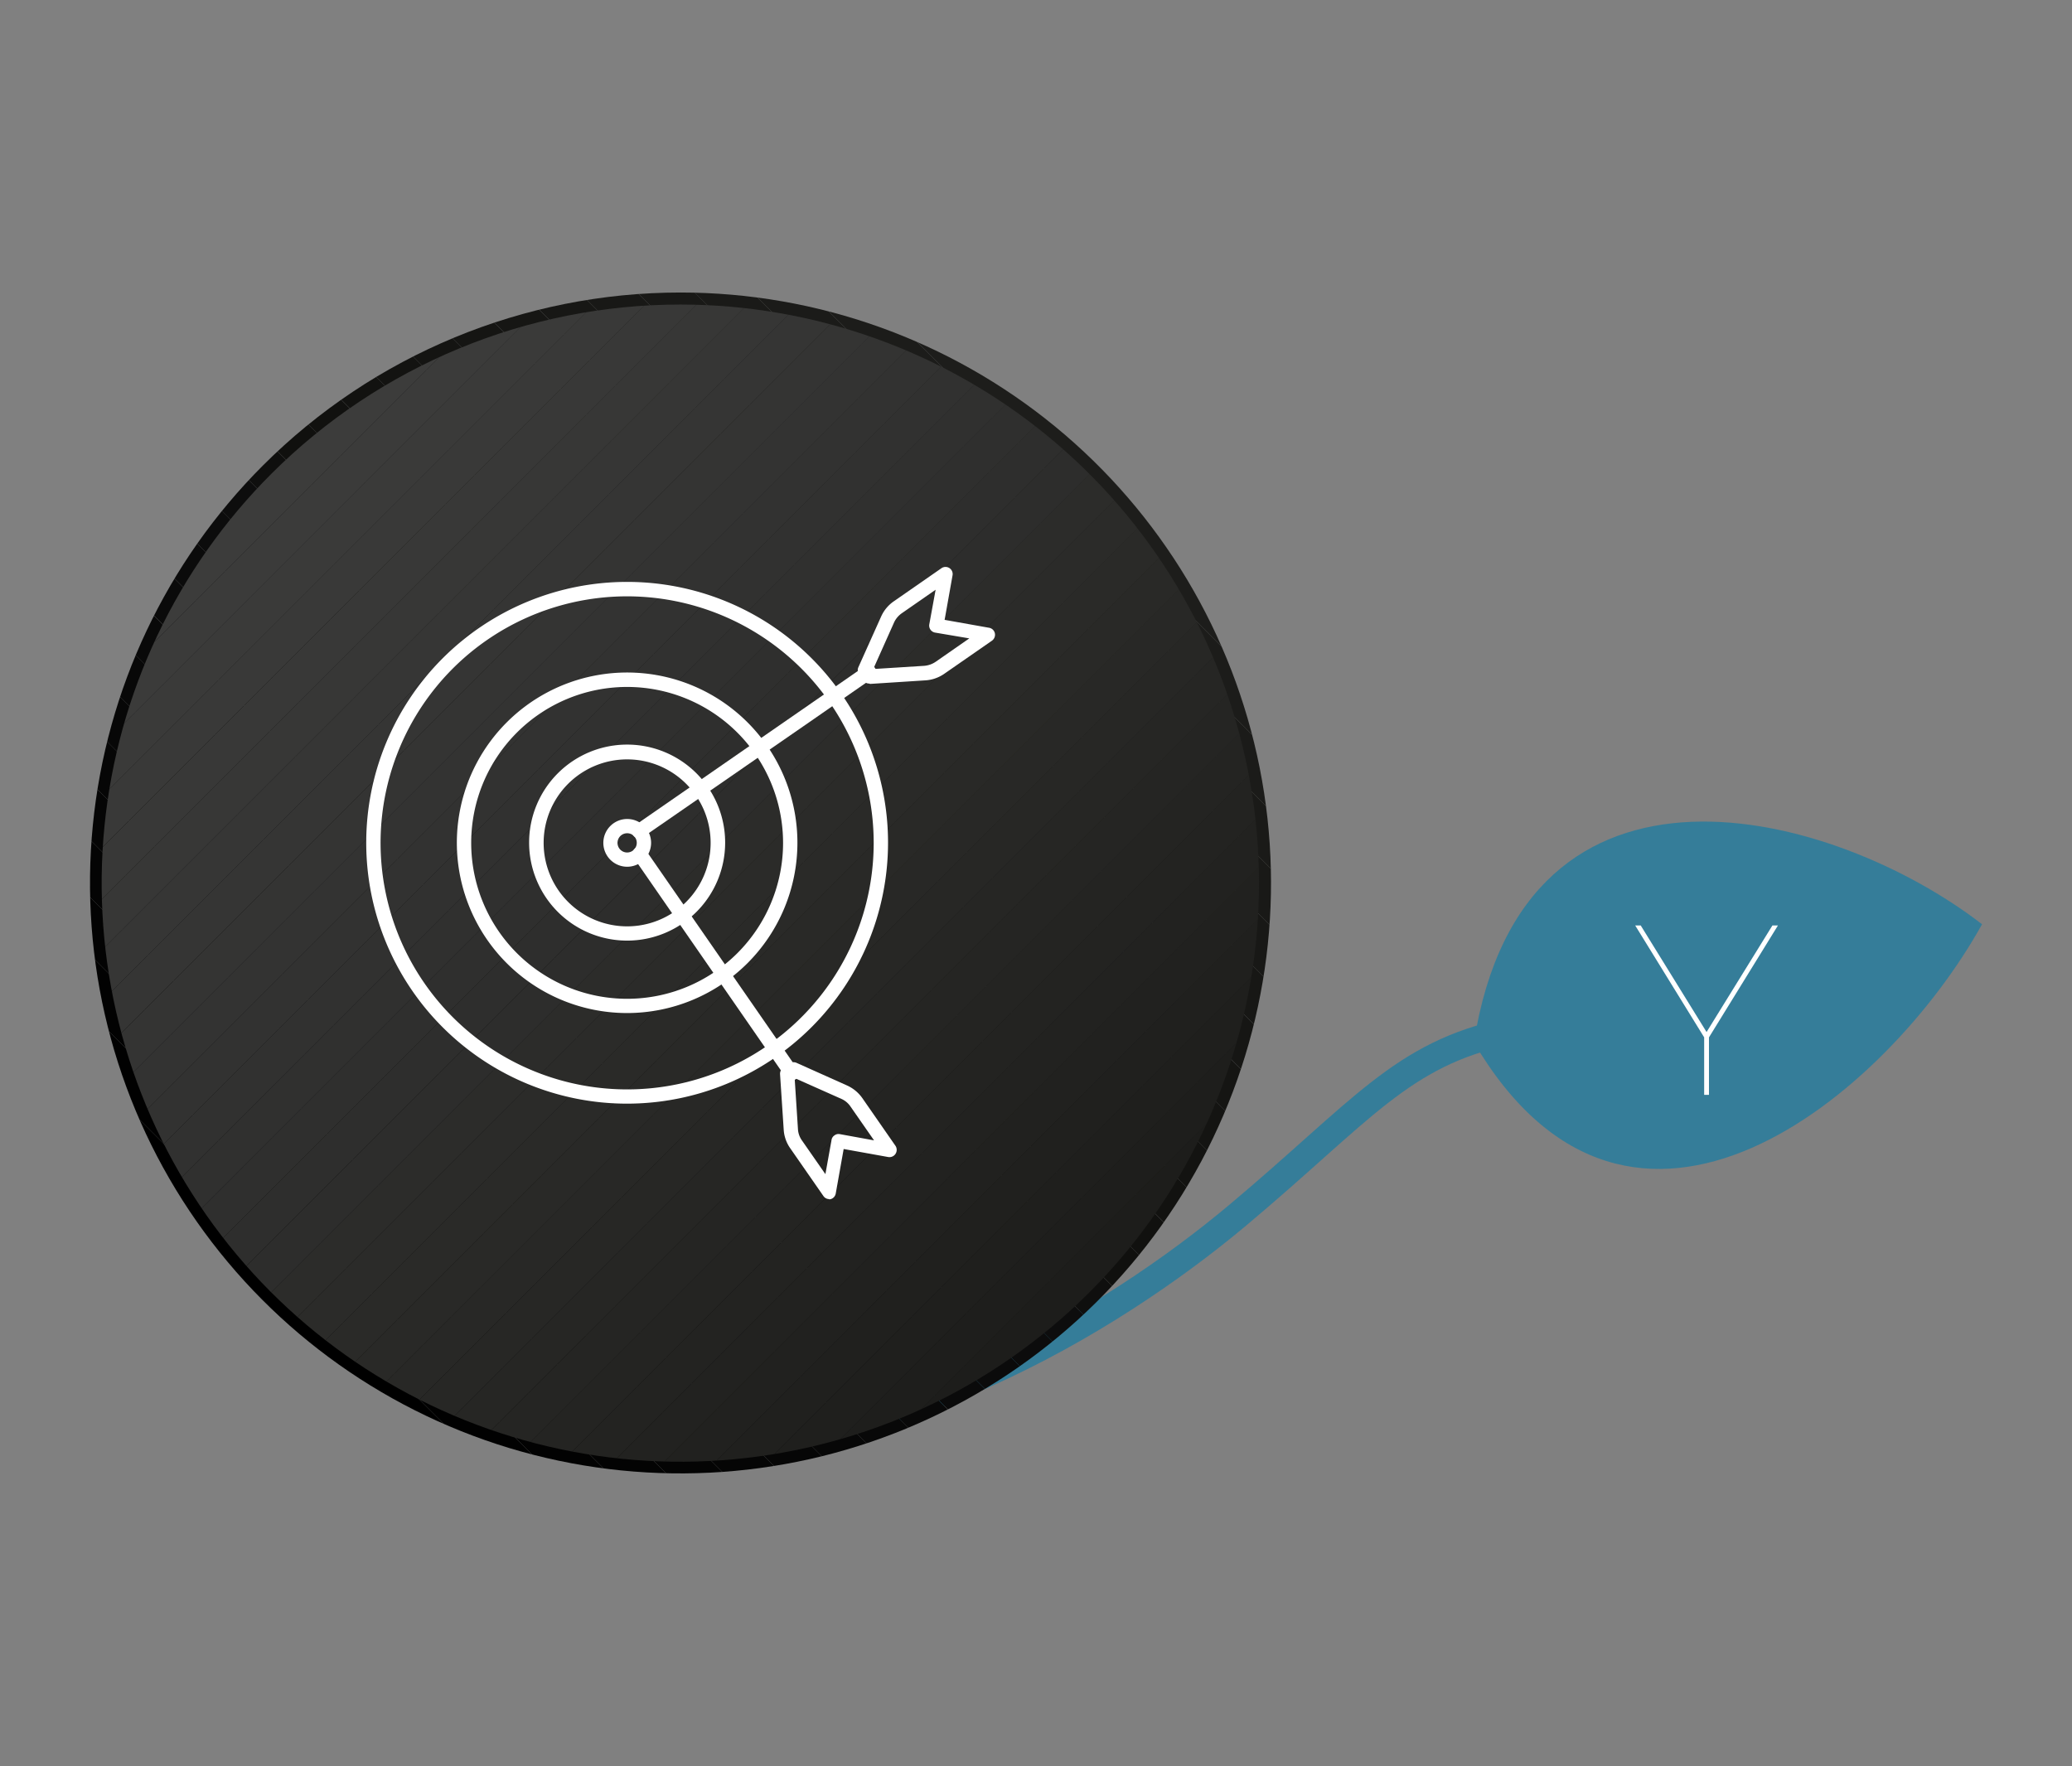
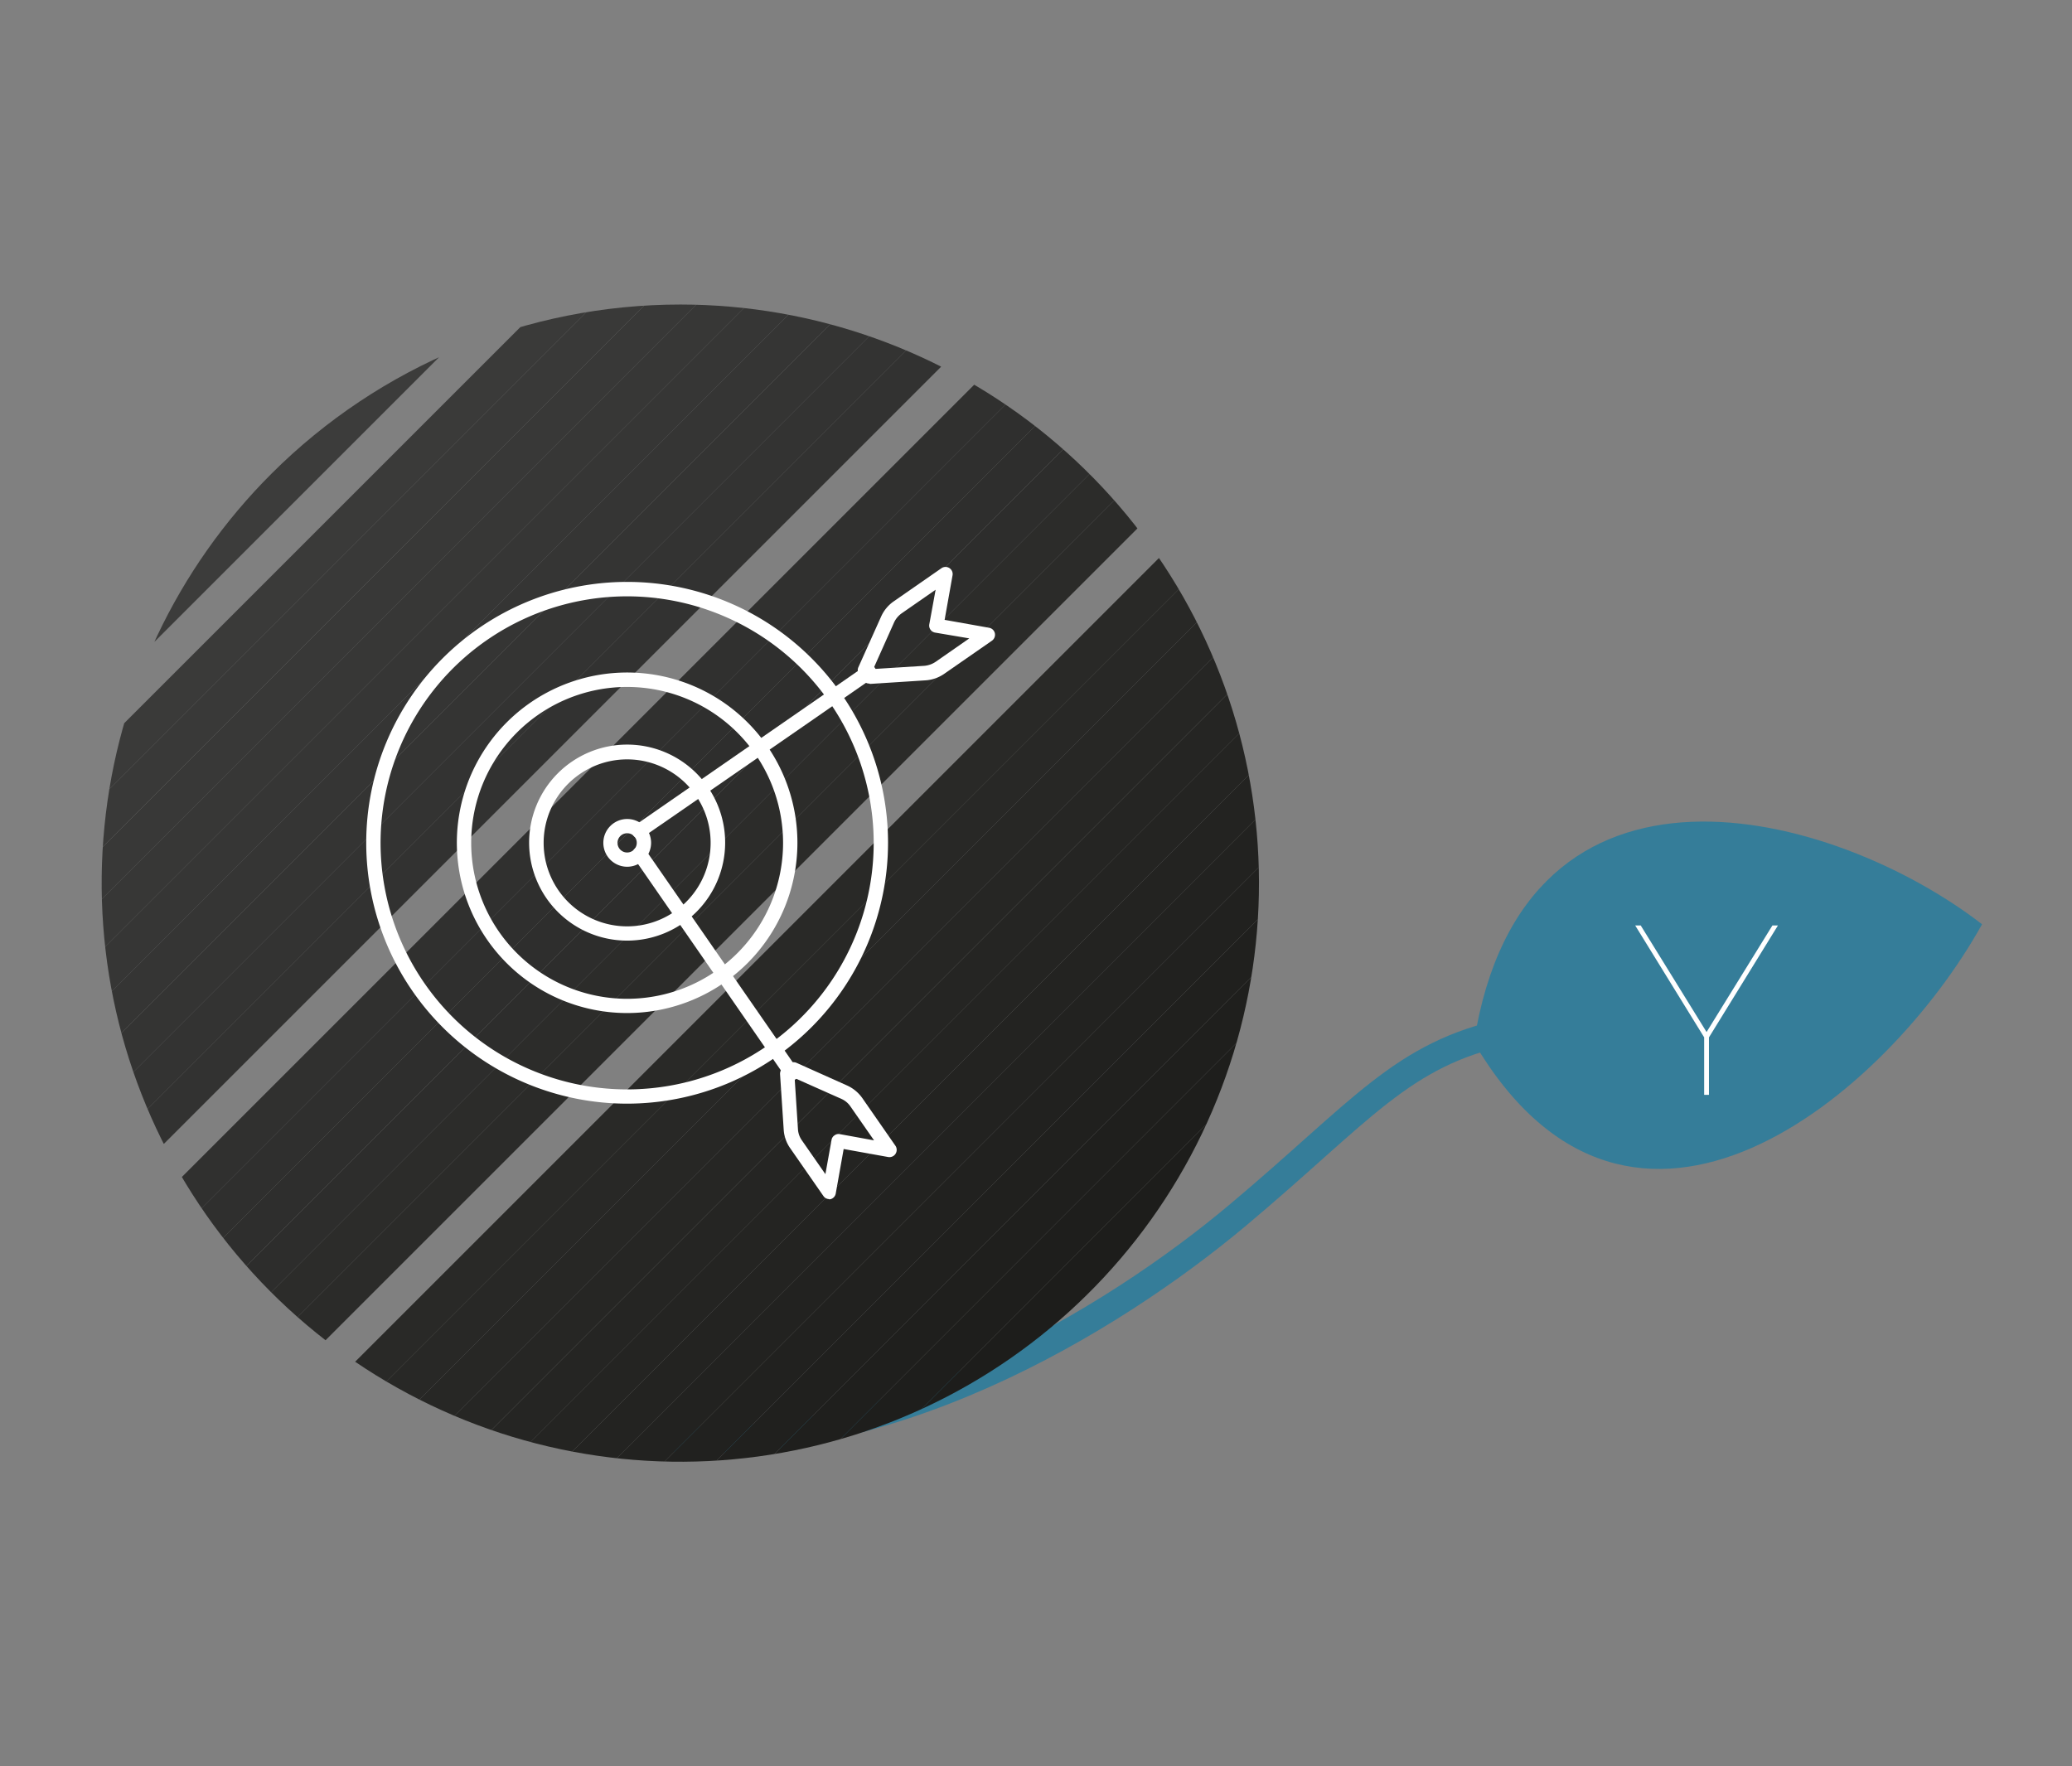
<svg xmlns="http://www.w3.org/2000/svg" id="Layer_1" data-name="Layer 1" viewBox="0 0 232.53 198.21">
  <rect x="0" y="0" width="232.53" height="198.21" fill="#808080" stroke="none" />
  <defs>
    <style>.cls-1,.cls-3{fill:none;}.cls-2{fill:#357d99;}.cls-3{stroke:#357d99;stroke-miterlimit:10;stroke-width:3px;}.cls-4{fill:#fff;}.cls-5{clip-path:url(#clip-path);}.cls-6{fill:#010101;}.cls-7{fill:#020202;}.cls-8{fill:#030303;}.cls-9{fill:#040404;}.cls-10{fill:#050505;}.cls-11{fill:#060606;}.cls-12{fill:#070707;}.cls-13{fill:#080808;}.cls-14{fill:#090909;}.cls-15{fill:#0a0a0a;}.cls-16{fill:#0b0b0b;}.cls-17{fill:#0c0c0c;}.cls-18{fill:#0d0d0d;}.cls-19{fill:#0f0f0e;}.cls-20{fill:#10100e;}.cls-21{fill:#11110f;}.cls-22{fill:#121210;}.cls-23{fill:#131311;}.cls-24{fill:#141412;}.cls-25{fill:#151513;}.cls-26{fill:#161614;}.cls-27{fill:#171715;}.cls-28{fill:#181816;}.cls-29{fill:#191917;}.cls-30{fill:#1a1a18;}.cls-31{fill:#1b1b19;}.cls-32{fill:#1c1c1a;}.cls-33{fill:#1d1d1b;}.cls-34{clip-path:url(#clip-path-2);}.cls-35{fill:#3c3c3b;}.cls-36{fill:#3b3b3a;}.cls-37{fill:#3a3a39;}.cls-38{fill:#393938;}.cls-39{fill:#383837;}.cls-40{fill:#373736;}.cls-41{fill:#363635;}.cls-42{fill:#353534;}.cls-43{fill:#343433;}.cls-44{fill:#333332;}.cls-45{fill:#323231;}.cls-46{fill:#313130;}.cls-47{fill:#30302f;}.cls-48{fill:#2f2f2e;}.cls-49{fill:#2e2e2d;}.cls-50{fill:#2d2d2c;}.cls-51{fill:#2c2c2a;}.cls-52{fill:#2b2b29;}.cls-53{fill:#2a2a28;}.cls-54{fill:#292927;}.cls-55{fill:#282826;}.cls-56{fill:#272725;}.cls-57{fill:#262624;}.cls-58{fill:#252523;}.cls-59{fill:#242422;}.cls-60{fill:#232321;}.cls-61{fill:#222220;}.cls-62{fill:#21211f;}.cls-63{fill:#20201e;}.cls-64{fill:#1f1f1d;}.cls-65{fill:#1e1e1c;}</style>
    <clipPath id="clip-path">
-       <path class="cls-1" d="M29.51,52.24A66.27,66.27,0,1,0,76.37,32.83,66.28,66.28,0,0,0,29.51,52.24" />
-     </clipPath>
+       </clipPath>
    <clipPath id="clip-path-2">
      <path class="cls-1" d="M30.45,53.18a64.94,64.94,0,1,0,45.92-19,64.94,64.94,0,0,0-45.92,19" />
    </clipPath>
  </defs>
  <path class="cls-2" d="M222.44,103.74C205.86,90.91,171,81.48,165.41,117c17.71,30.07,46.35,5.93,57-13.22" />
  <path class="cls-3" d="M169.19,115.77c-11.92,2.53-16.34,8.92-30.3,20.63s-40.07,27.79-65.82,24.84" />
  <path class="cls-4" d="M191.25,122.88v-6.65l.13.41-7.87-12.77h.62l7.5,12.14h-.22l7.5-12.14h.62l-7.87,12.77.13-.41v6.65Z" />
  <g class="cls-5">
    <polygon points="3.63 120.08 55.39 171.85 3.63 171.85 3.63 120.08" />
    <polygon points="3.63 113.62 61.85 171.85 55.39 171.85 3.63 120.08 3.63 113.62" />
    <polygon class="cls-6" points="3.63 107.16 68.31 171.85 61.85 171.85 3.63 113.62 3.63 107.16" />
    <polygon class="cls-7" points="3.63 100.69 74.78 171.85 68.31 171.85 3.63 107.16 3.63 100.69" />
    <polygon class="cls-8" points="3.63 94.23 81.24 171.85 74.78 171.85 3.63 100.69 3.63 94.23" />
-     <polygon class="cls-9" points="3.63 87.77 87.71 171.85 81.24 171.85 3.63 94.23 3.63 87.77" />
    <polygon class="cls-10" points="3.63 81.3 94.17 171.85 87.71 171.85 3.63 87.77 3.63 81.3" />
    <polygon class="cls-11" points="3.63 77.91 5.16 76.37 99.1 170.31 97.57 171.85 94.17 171.85 3.63 81.3 3.63 77.91" />
    <rect class="cls-12" x="51.46" y="55.3" width="4.57" height="132.85" transform="translate(-70.33 73.66) rotate(-45)" />
    <rect class="cls-13" x="54.69" y="52.07" width="4.57" height="132.85" transform="translate(-67.1 75) rotate(-45)" />
    <rect class="cls-14" x="57.92" y="48.84" width="4.57" height="132.85" transform="translate(-63.87 76.34) rotate(-45)" />
    <rect class="cls-15" x="61.16" y="45.6" width="4.57" height="132.85" transform="translate(-60.64 77.67) rotate(-45)" />
    <rect class="cls-16" x="64.39" y="42.37" width="4.57" height="132.85" transform="translate(-57.4 79.01) rotate(-45)" />
    <rect class="cls-17" x="67.62" y="39.14" width="4.57" height="132.85" transform="translate(-54.17 80.35) rotate(-45)" />
    <rect class="cls-18" x="70.85" y="35.91" width="4.57" height="132.85" transform="translate(-50.94 81.69) rotate(-45)" />
    <rect class="cls-19" x="74.08" y="32.68" width="4.57" height="132.85" transform="translate(-47.71 83.03) rotate(-45)" />
    <rect class="cls-20" x="77.32" y="29.44" width="4.57" height="132.85" transform="translate(-44.48 84.37) rotate(-45)" />
    <rect class="cls-21" x="80.55" y="26.21" width="4.57" height="132.85" transform="translate(-41.25 85.71) rotate(-45)" />
    <rect class="cls-22" x="83.78" y="22.98" width="4.57" height="132.85" transform="translate(-38.01 87.04) rotate(-45)" />
    <rect class="cls-23" x="87.01" y="19.75" width="4.57" height="132.85" transform="translate(-34.78 88.38) rotate(-45)" />
    <rect class="cls-24" x="90.24" y="16.52" width="4.57" height="132.85" transform="translate(-31.55 89.72) rotate(-45)" />
    <rect class="cls-25" x="93.47" y="13.29" width="4.57" height="132.85" transform="translate(-28.32 91.06) rotate(-45)" />
    <rect class="cls-26" x="96.71" y="10.05" width="4.57" height="132.85" transform="translate(-25.09 92.4) rotate(-45)" />
    <polygon class="cls-27" points="53.64 27.89 55.17 26.36 58.57 26.36 149.11 116.91 149.11 120.3 147.58 121.83 53.64 27.89" />
    <polygon class="cls-28" points="65.03 26.36 149.11 110.44 149.11 116.91 58.57 26.36 65.03 26.36" />
    <polygon class="cls-29" points="71.5 26.36 149.11 103.98 149.11 110.44 65.03 26.36 71.5 26.36" />
    <polygon class="cls-30" points="77.96 26.36 149.11 97.51 149.11 103.98 71.49 26.36 77.96 26.36" />
    <polygon class="cls-31" points="84.42 26.36 149.11 91.05 149.11 97.51 77.96 26.36 84.42 26.36" />
    <polygon class="cls-32" points="90.89 26.36 149.11 84.59 149.11 91.05 84.42 26.36 90.89 26.36" />
    <polygon class="cls-33" points="97.35 26.36 149.11 78.12 149.11 84.59 90.89 26.36 97.35 26.36" />
    <polygon class="cls-33" points="149.11 78.12 97.35 26.36 149.11 26.36 149.11 78.12" />
  </g>
  <g class="cls-34">
    <polygon class="cls-35" points="55.81 27.82 5.09 78.54 5.09 27.82 55.81 27.82" />
    <polygon class="cls-35" points="61.55 27.82 5.09 84.28 5.09 78.54 55.81 27.82 61.55 27.82" />
-     <polygon class="cls-36" points="67.29 27.82 5.09 90.03 5.09 84.28 61.55 27.82 67.29 27.82" />
    <polygon class="cls-37" points="73.03 27.82 5.08 95.77 5.08 90.03 67.29 27.82 73.03 27.82" />
    <polygon class="cls-38" points="78.77 27.82 5.08 101.5 5.08 95.77 73.03 27.82 78.77 27.82" />
    <polygon class="cls-39" points="84.51 27.82 5.09 107.25 5.09 101.5 78.77 27.82 84.51 27.82" />
    <polygon class="cls-40" points="90.25 27.82 5.09 112.98 5.09 107.25 84.51 27.82 90.25 27.82" />
    <polygon class="cls-41" points="95.99 27.82 5.09 118.72 5.09 112.98 90.25 27.82 95.99 27.82" />
    <polygon class="cls-42" points="97.15 27.82 99.44 30.11 7.38 122.17 5.09 119.88 5.09 118.72 95.99 27.82 97.15 27.82" />
    <rect class="cls-43" x="-10.25" y="75.55" width="130.19" height="4.06" transform="translate(-38.79 61.5) rotate(-45)" />
    <rect class="cls-44" x="-7.38" y="78.42" width="130.19" height="4.06" transform="translate(-39.98 64.37) rotate(-45)" />
    <rect class="cls-45" x="-4.51" y="81.29" width="130.19" height="4.06" transform="translate(-41.17 67.24) rotate(-45)" />
-     <rect class="cls-46" x="-1.64" y="84.16" width="130.19" height="4.06" transform="translate(-42.36 70.11) rotate(-45)" />
    <rect class="cls-47" x="1.23" y="87.03" width="130.19" height="4.06" transform="translate(-43.55 72.98) rotate(-45)" />
    <rect class="cls-48" x="4.1" y="89.9" width="130.19" height="4.06" transform="translate(-44.74 75.85) rotate(-45)" />
    <rect class="cls-49" x="6.97" y="92.77" width="130.19" height="4.06" transform="translate(-45.93 78.72) rotate(-45)" />
    <rect class="cls-50" x="9.84" y="95.64" width="130.19" height="4.06" transform="translate(-47.11 81.59) rotate(-45)" />
    <rect class="cls-51" x="12.71" y="98.51" width="130.19" height="4.06" transform="translate(-48.3 84.46) rotate(-45)" />
    <rect class="cls-52" x="15.58" y="101.38" width="130.19" height="4.06" transform="translate(-49.49 87.33) rotate(-45)" />
-     <rect class="cls-53" x="18.45" y="104.25" width="130.19" height="4.06" transform="translate(-50.68 90.2) rotate(-45)" />
    <rect class="cls-54" x="21.32" y="107.12" width="130.19" height="4.06" transform="translate(-51.87 93.07) rotate(-45)" />
    <rect class="cls-55" x="24.19" y="109.99" width="130.19" height="4.06" transform="translate(-53.06 95.94) rotate(-45)" />
    <rect class="cls-56" x="27.06" y="112.86" width="130.19" height="4.06" transform="translate(-54.25 98.81) rotate(-45)" />
    <rect class="cls-57" x="29.93" y="115.73" width="130.19" height="4.06" transform="translate(-55.44 101.68) rotate(-45)" />
    <rect class="cls-58" x="32.8" y="118.6" width="130.19" height="4.06" transform="translate(-56.62 104.55) rotate(-45)" />
    <polygon class="cls-59" points="145.36 76.03 147.65 78.33 147.65 79.48 56.75 170.39 55.59 170.39 53.3 168.09 145.36 76.03" />
    <polygon class="cls-60" points="147.65 85.22 62.49 170.39 56.75 170.39 147.65 79.48 147.65 85.22" />
    <polygon class="cls-61" points="147.65 90.96 68.23 170.39 62.49 170.39 147.65 85.22 147.65 90.96" />
    <polygon class="cls-62" points="147.65 96.7 73.97 170.39 68.23 170.39 147.65 90.96 147.65 96.7" />
    <polygon class="cls-63" points="147.65 102.44 79.71 170.39 73.97 170.39 147.65 96.7 147.65 102.44" />
    <polygon class="cls-64" points="147.65 108.18 85.45 170.39 79.71 170.39 147.65 102.44 147.65 108.18" />
    <polygon class="cls-65" points="147.65 113.92 91.19 170.39 85.45 170.39 147.65 108.18 147.65 113.92" />
    <polygon class="cls-33" points="147.65 119.66 96.93 170.39 91.19 170.39 147.65 113.92 147.65 119.66" />
    <polygon class="cls-33" points="96.93 170.39 147.65 119.66 147.65 170.39 96.93 170.39" />
  </g>
  <path class="cls-4" d="M70.38,105.57a11,11,0,1,1,11-11,11,11,0,0,1-11,11m0-20.34a9.37,9.37,0,1,0,9.37,9.37,9.37,9.37,0,0,0-9.37-9.37" />
  <path class="cls-4" d="M70.38,113.7A19.11,19.11,0,1,1,89.49,94.6a19.12,19.12,0,0,1-19.11,19.1m0-36.6a17.5,17.5,0,1,0,17.5,17.5,17.51,17.51,0,0,0-17.5-17.5" />
  <path class="cls-4" d="M70.38,123.87A29.28,29.28,0,1,1,99.66,94.59a29.31,29.31,0,0,1-29.28,29.28m0-56.94A27.67,27.67,0,1,0,98.05,94.59,27.69,27.69,0,0,0,70.38,66.93" />
  <path class="cls-4" d="M71.72,94.09a.8.8,0,0,1-.46-1.46L97.07,74.76a.79.79,0,0,1,1.11.19A.8.8,0,0,1,98,76.07l-7.2,5L72.18,93.94a.79.79,0,0,1-.46.15" />
  <path class="cls-4" d="M97.55,76.72a.79.79,0,0,1-.66-.34l-.48-.7a.8.8,0,0,1-.08-.79l2.55-5.68a4.12,4.12,0,0,1,1.41-1.71l5.37-3.73a.8.8,0,0,1,1.24.8l-.89,5,5,.89a.8.8,0,0,1,.64.62.82.82,0,0,1-.33.83l-5.36,3.72a4.15,4.15,0,0,1-2.1.73l-6.22.4h0M105,66.19l-3.77,2.62a2.61,2.61,0,0,0-.87,1L98,75.09l5.72-.36a2.67,2.67,0,0,0,1.28-.45l3.78-2.63L104.94,71a.8.8,0,0,1-.65-.93Z" />
  <path class="cls-4" d="M88.85,121.29a.8.8,0,0,1-.65-.34L71.13,96.29a.8.8,0,1,1,1.31-.92L89.5,120a.79.79,0,0,1-.18,1.11.74.74,0,0,1-.47.16" />
  <path class="cls-4" d="M93.06,134.58a.78.78,0,0,1-.65-.34l-3.73-5.37a4.05,4.05,0,0,1-.73-2.09l-.41-6.23a.83.83,0,0,1,.35-.71l.7-.48a.83.83,0,0,1,.78-.08l5.69,2.55a4.2,4.2,0,0,1,1.71,1.41l3.73,5.37a.82.82,0,0,1,0,.89.81.81,0,0,1-.82.36l-5-.9-.89,5a.8.8,0,0,1-.62.64l-.17,0M89.18,121l.37,5.72A2.4,2.4,0,0,0,90,128l2.63,3.78.69-3.84a.74.74,0,0,1,.33-.51.75.75,0,0,1,.6-.14l3.84.7-2.63-3.78a2.42,2.42,0,0,0-1-.86Z" />
  <path class="cls-4" d="M70.38,97.28a2.68,2.68,0,1,1,2.69-2.68,2.69,2.69,0,0,1-2.69,2.68m0-3.76a1.08,1.08,0,1,0,1.08,1.08,1.07,1.07,0,0,0-1.08-1.08" />
</svg>